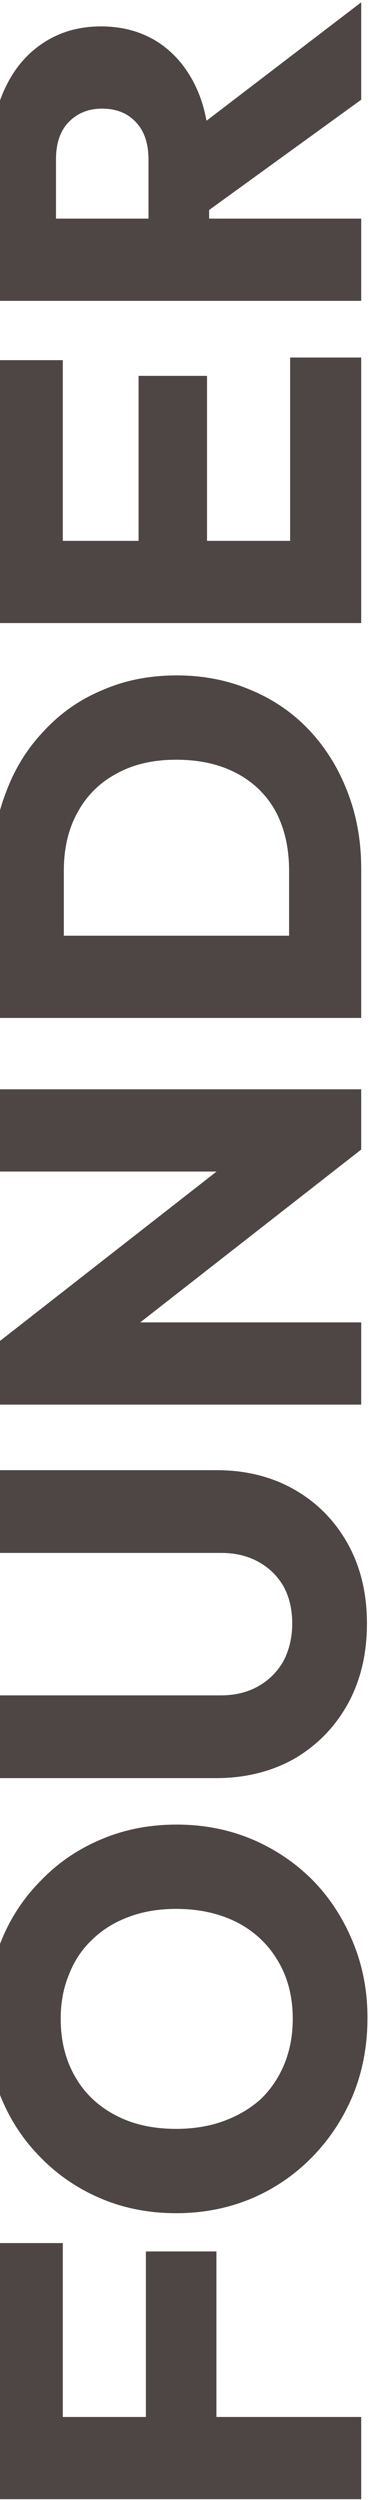
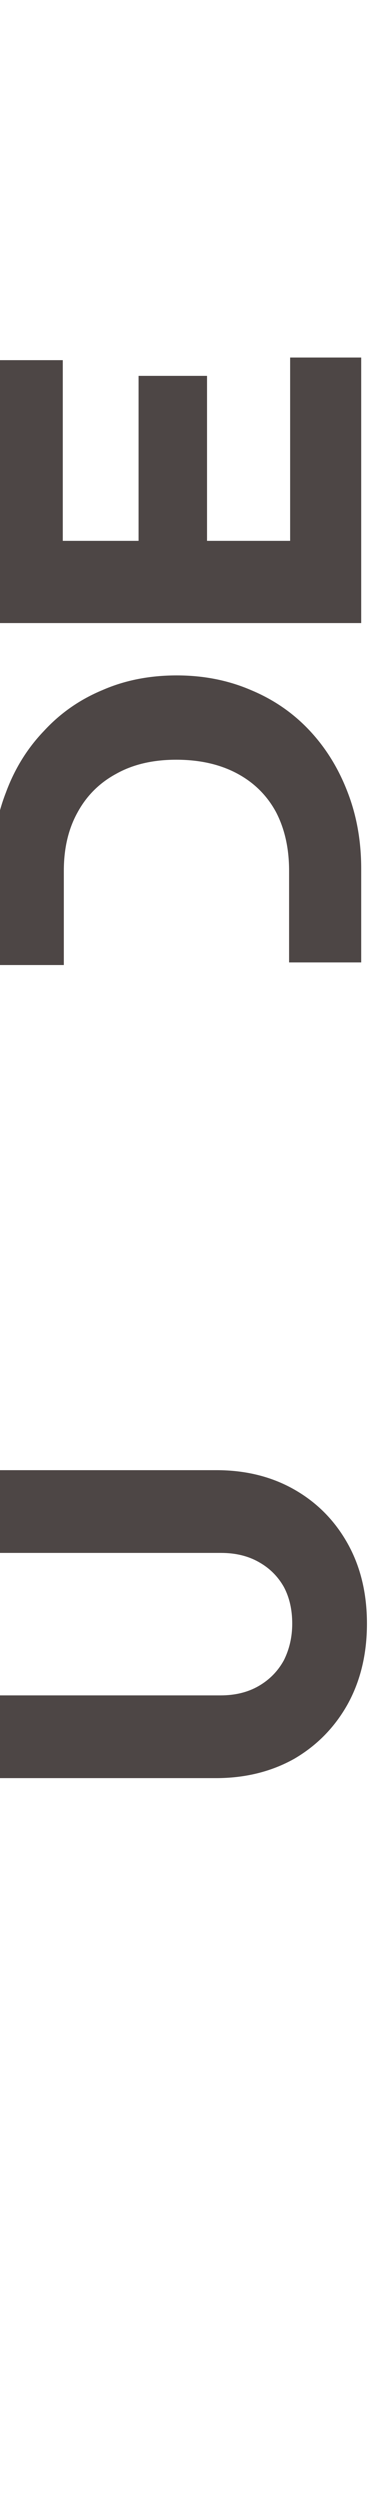
<svg xmlns="http://www.w3.org/2000/svg" width="142" height="960" viewBox="0 0 142 960" fill="none">
-   <path d="M80.475 91.388L57.145 91.388L57.145 61.421C57.145 55.12 55.536 50.293 52.319 46.941C49.101 43.455 44.743 41.712 39.246 41.712C34.151 41.712 29.927 43.388 26.576 46.74C23.224 50.092 21.547 54.918 21.547 61.22L21.547 91.388H-2.989L-2.989 57.6C-2.989 48.214 -1.179 39.969 2.441 32.862C5.927 25.756 10.821 20.192 17.123 16.17C23.425 12.147 30.665 10.136 38.844 10.136C47.157 10.136 54.464 12.147 60.765 16.17C66.933 20.192 71.76 25.823 75.246 33.064C78.732 40.304 80.475 48.818 80.475 58.605V91.388ZM139 115.522L-2.989 115.522L-2.989 83.946L139 83.946V115.522ZM139 38.293L77.86 82.538L70.017 53.578L139 0.885V38.293Z" fill="#4D4645" />
  <path d="M139 239.256L-2.989 239.256L-2.989 207.681L139 207.681V239.256ZM139 215.122L111.648 215.122L111.648 137.29H139V215.122ZM79.671 215.122H53.324L53.324 144.329H79.671L79.671 215.122ZM24.162 215.122H-2.989L-2.989 138.295H24.162L24.162 215.122Z" fill="#4D4645" />
-   <path d="M139 369.561H111.246V334.366C111.246 325.785 109.57 318.276 106.218 311.841C102.732 305.405 97.704 300.444 91.134 296.958C84.564 293.472 76.788 291.729 67.805 291.729C58.821 291.729 51.112 293.539 44.676 297.159C38.24 300.645 33.279 305.606 29.793 312.042C26.307 318.343 24.564 325.785 24.564 334.366L24.564 370.567H-2.989L-2.989 333.963C-2.989 323.237 -1.246 313.382 2.24 304.399C5.592 295.282 10.486 287.371 16.922 280.667C23.224 273.829 30.732 268.6 39.447 264.98C48.028 261.226 57.548 259.349 68.006 259.349C78.33 259.349 87.849 261.226 96.564 264.98C105.279 268.6 112.788 273.762 119.089 280.466C125.391 287.17 130.285 295.081 133.771 304.198C137.257 313.181 139 322.969 139 333.561V369.561ZM139 390.88H-2.989L-2.989 359.304H139V390.88Z" fill="#4D4645" />
-   <path d="M139 539.361H-2.989L-2.989 517.238L25.369 507.786H139V539.361ZM139 441.417L31.805 525.082L-2.989 517.238L104.207 433.573L139 441.417ZM139 441.417L110.643 449.864H-2.989L-2.989 418.288H139L139 441.417Z" fill="#4D4645" />
+   <path d="M139 369.561H111.246V334.366C111.246 325.785 109.57 318.276 106.218 311.841C102.732 305.405 97.704 300.444 91.134 296.958C84.564 293.472 76.788 291.729 67.805 291.729C58.821 291.729 51.112 293.539 44.676 297.159C38.24 300.645 33.279 305.606 29.793 312.042C26.307 318.343 24.564 325.785 24.564 334.366L24.564 370.567H-2.989L-2.989 333.963C-2.989 323.237 -1.246 313.382 2.24 304.399C5.592 295.282 10.486 287.371 16.922 280.667C23.224 273.829 30.732 268.6 39.447 264.98C48.028 261.226 57.548 259.349 68.006 259.349C78.33 259.349 87.849 261.226 96.564 264.98C105.279 268.6 112.788 273.762 119.089 280.466C125.391 287.17 130.285 295.081 133.771 304.198C137.257 313.181 139 322.969 139 333.561V369.561ZM139 390.88H-2.989H139V390.88Z" fill="#4D4645" />
  <path d="M141.212 623.458C141.212 635.123 138.732 645.447 133.771 654.43C128.81 663.279 121.972 670.251 113.257 675.346C104.408 680.307 94.352 682.787 83.089 682.787H-2.989L-2.989 651.011H84.9C90.531 651.011 95.425 649.804 99.581 647.391C103.738 644.977 106.955 641.692 109.235 637.536C111.38 633.245 112.453 628.553 112.453 623.458C112.453 618.095 111.38 613.402 109.235 609.38C106.955 605.357 103.805 602.206 99.782 599.927C95.626 597.514 90.732 596.307 85.101 596.307H-2.989L-2.989 564.53H83.291C94.553 564.53 104.542 567.011 113.257 571.972C121.972 576.933 128.81 583.838 133.771 592.687C138.732 601.536 141.212 611.793 141.212 623.458Z" fill="#4D4645" />
-   <path d="M141.413 774.832C141.413 785.558 139.536 795.48 135.782 804.597C132.028 813.58 126.799 821.491 120.095 828.329C113.391 835.167 105.615 840.463 96.765 844.217C87.782 847.971 78.129 849.848 67.805 849.848C57.346 849.848 47.693 847.971 38.844 844.217C29.994 840.463 22.285 835.234 15.715 828.53C9.011 821.826 3.849 813.982 0.229 804.999C-3.525 795.882 -5.402 785.96 -5.402 775.234C-5.402 764.642 -3.525 754.854 0.229 745.871C3.849 736.753 9.011 728.843 15.715 722.139C22.285 715.301 30.061 710.005 39.045 706.251C47.894 702.496 57.547 700.619 68.006 700.619C78.33 700.619 87.983 702.496 96.966 706.251C105.816 710.005 113.592 715.234 120.296 721.938C126.866 728.642 132.028 736.552 135.782 745.67C139.536 754.653 141.413 764.374 141.413 774.832ZM112.654 775.234C112.654 766.787 110.777 759.413 107.022 753.111C103.268 746.675 98.039 741.714 91.335 738.228C84.497 734.742 76.654 732.999 67.805 732.999C61.101 732.999 55.067 734.005 49.704 736.016C44.207 738.027 39.514 740.91 35.626 744.664C31.603 748.418 28.587 752.91 26.575 758.139C24.43 763.234 23.358 768.932 23.358 775.234C23.358 783.681 25.235 791.122 28.989 797.558C32.609 803.86 37.771 808.753 44.475 812.239C51.045 815.725 58.821 817.468 67.805 817.468C74.508 817.468 80.609 816.463 86.106 814.452C91.603 812.441 96.363 809.625 100.385 806.005C104.274 802.251 107.291 797.759 109.436 792.53C111.581 787.301 112.654 781.536 112.654 775.234Z" fill="#4D4645" />
-   <path d="M139 959.665H-2.989L-2.989 928.089H139V959.665ZM83.291 935.531H56.14L56.14 864.536H83.291L83.291 935.531ZM24.162 935.531H-2.989L-2.989 861.318H24.162L24.162 935.531Z" fill="#4D4645" />
</svg>